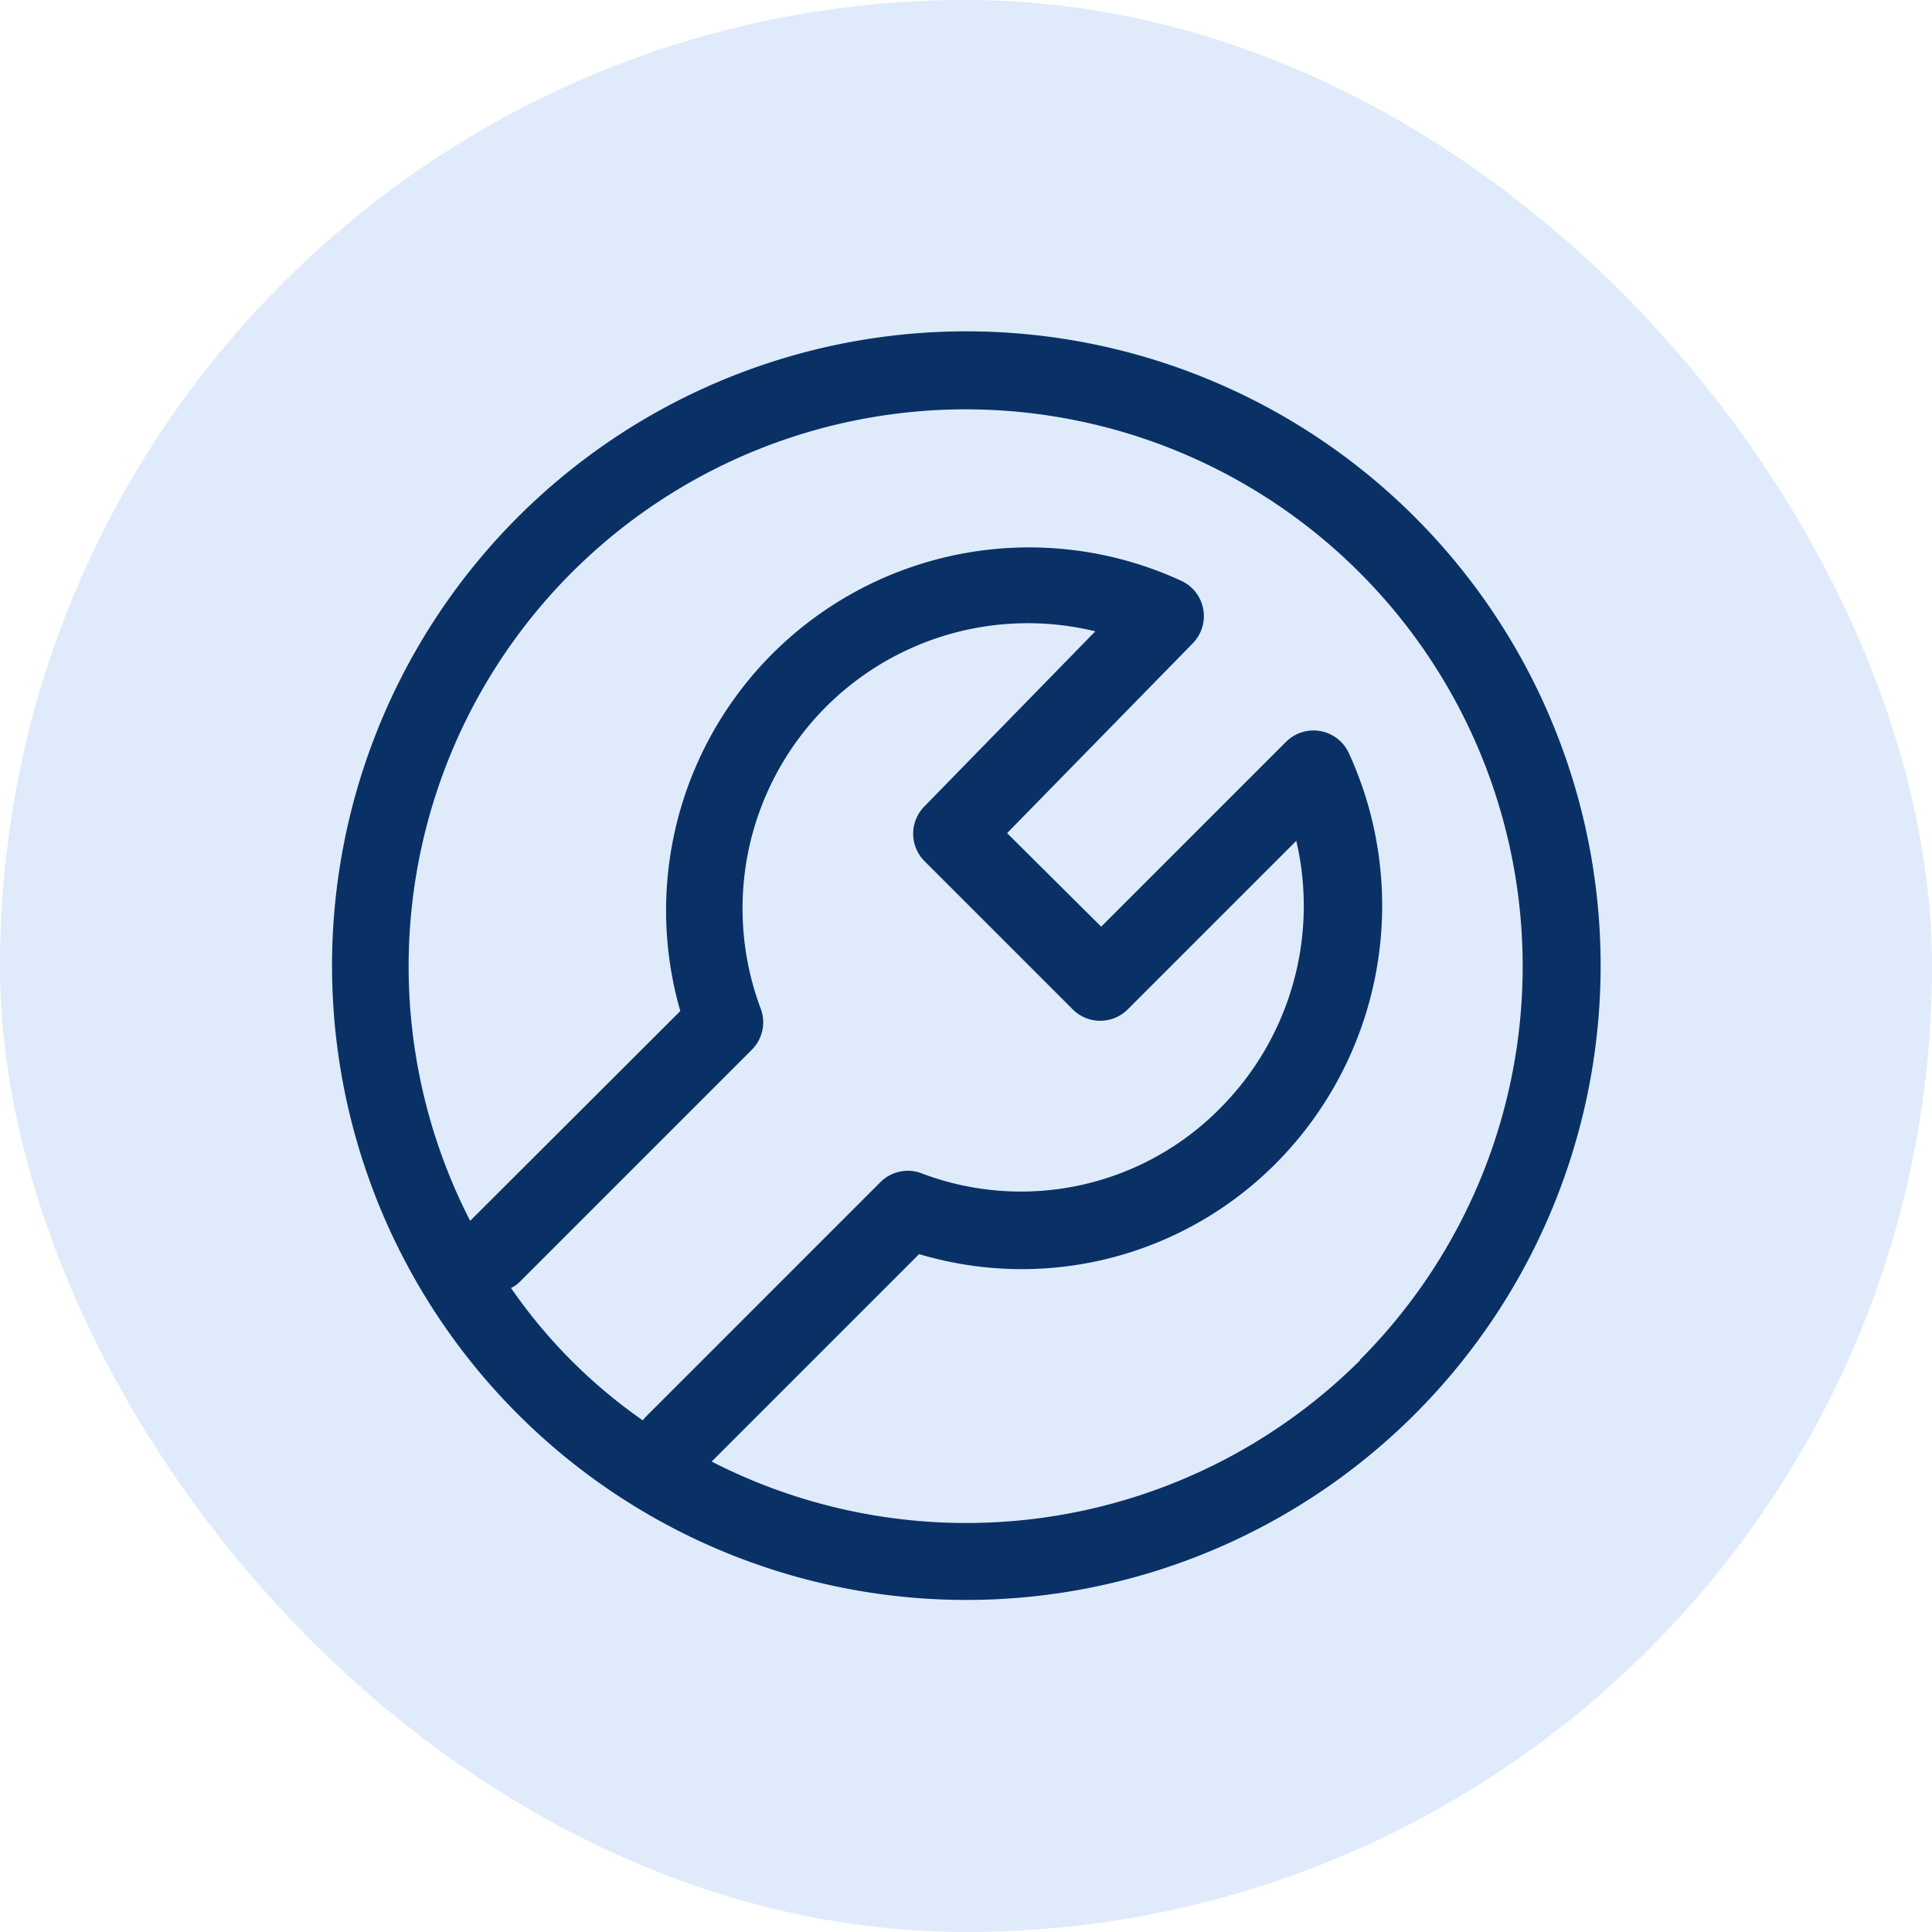
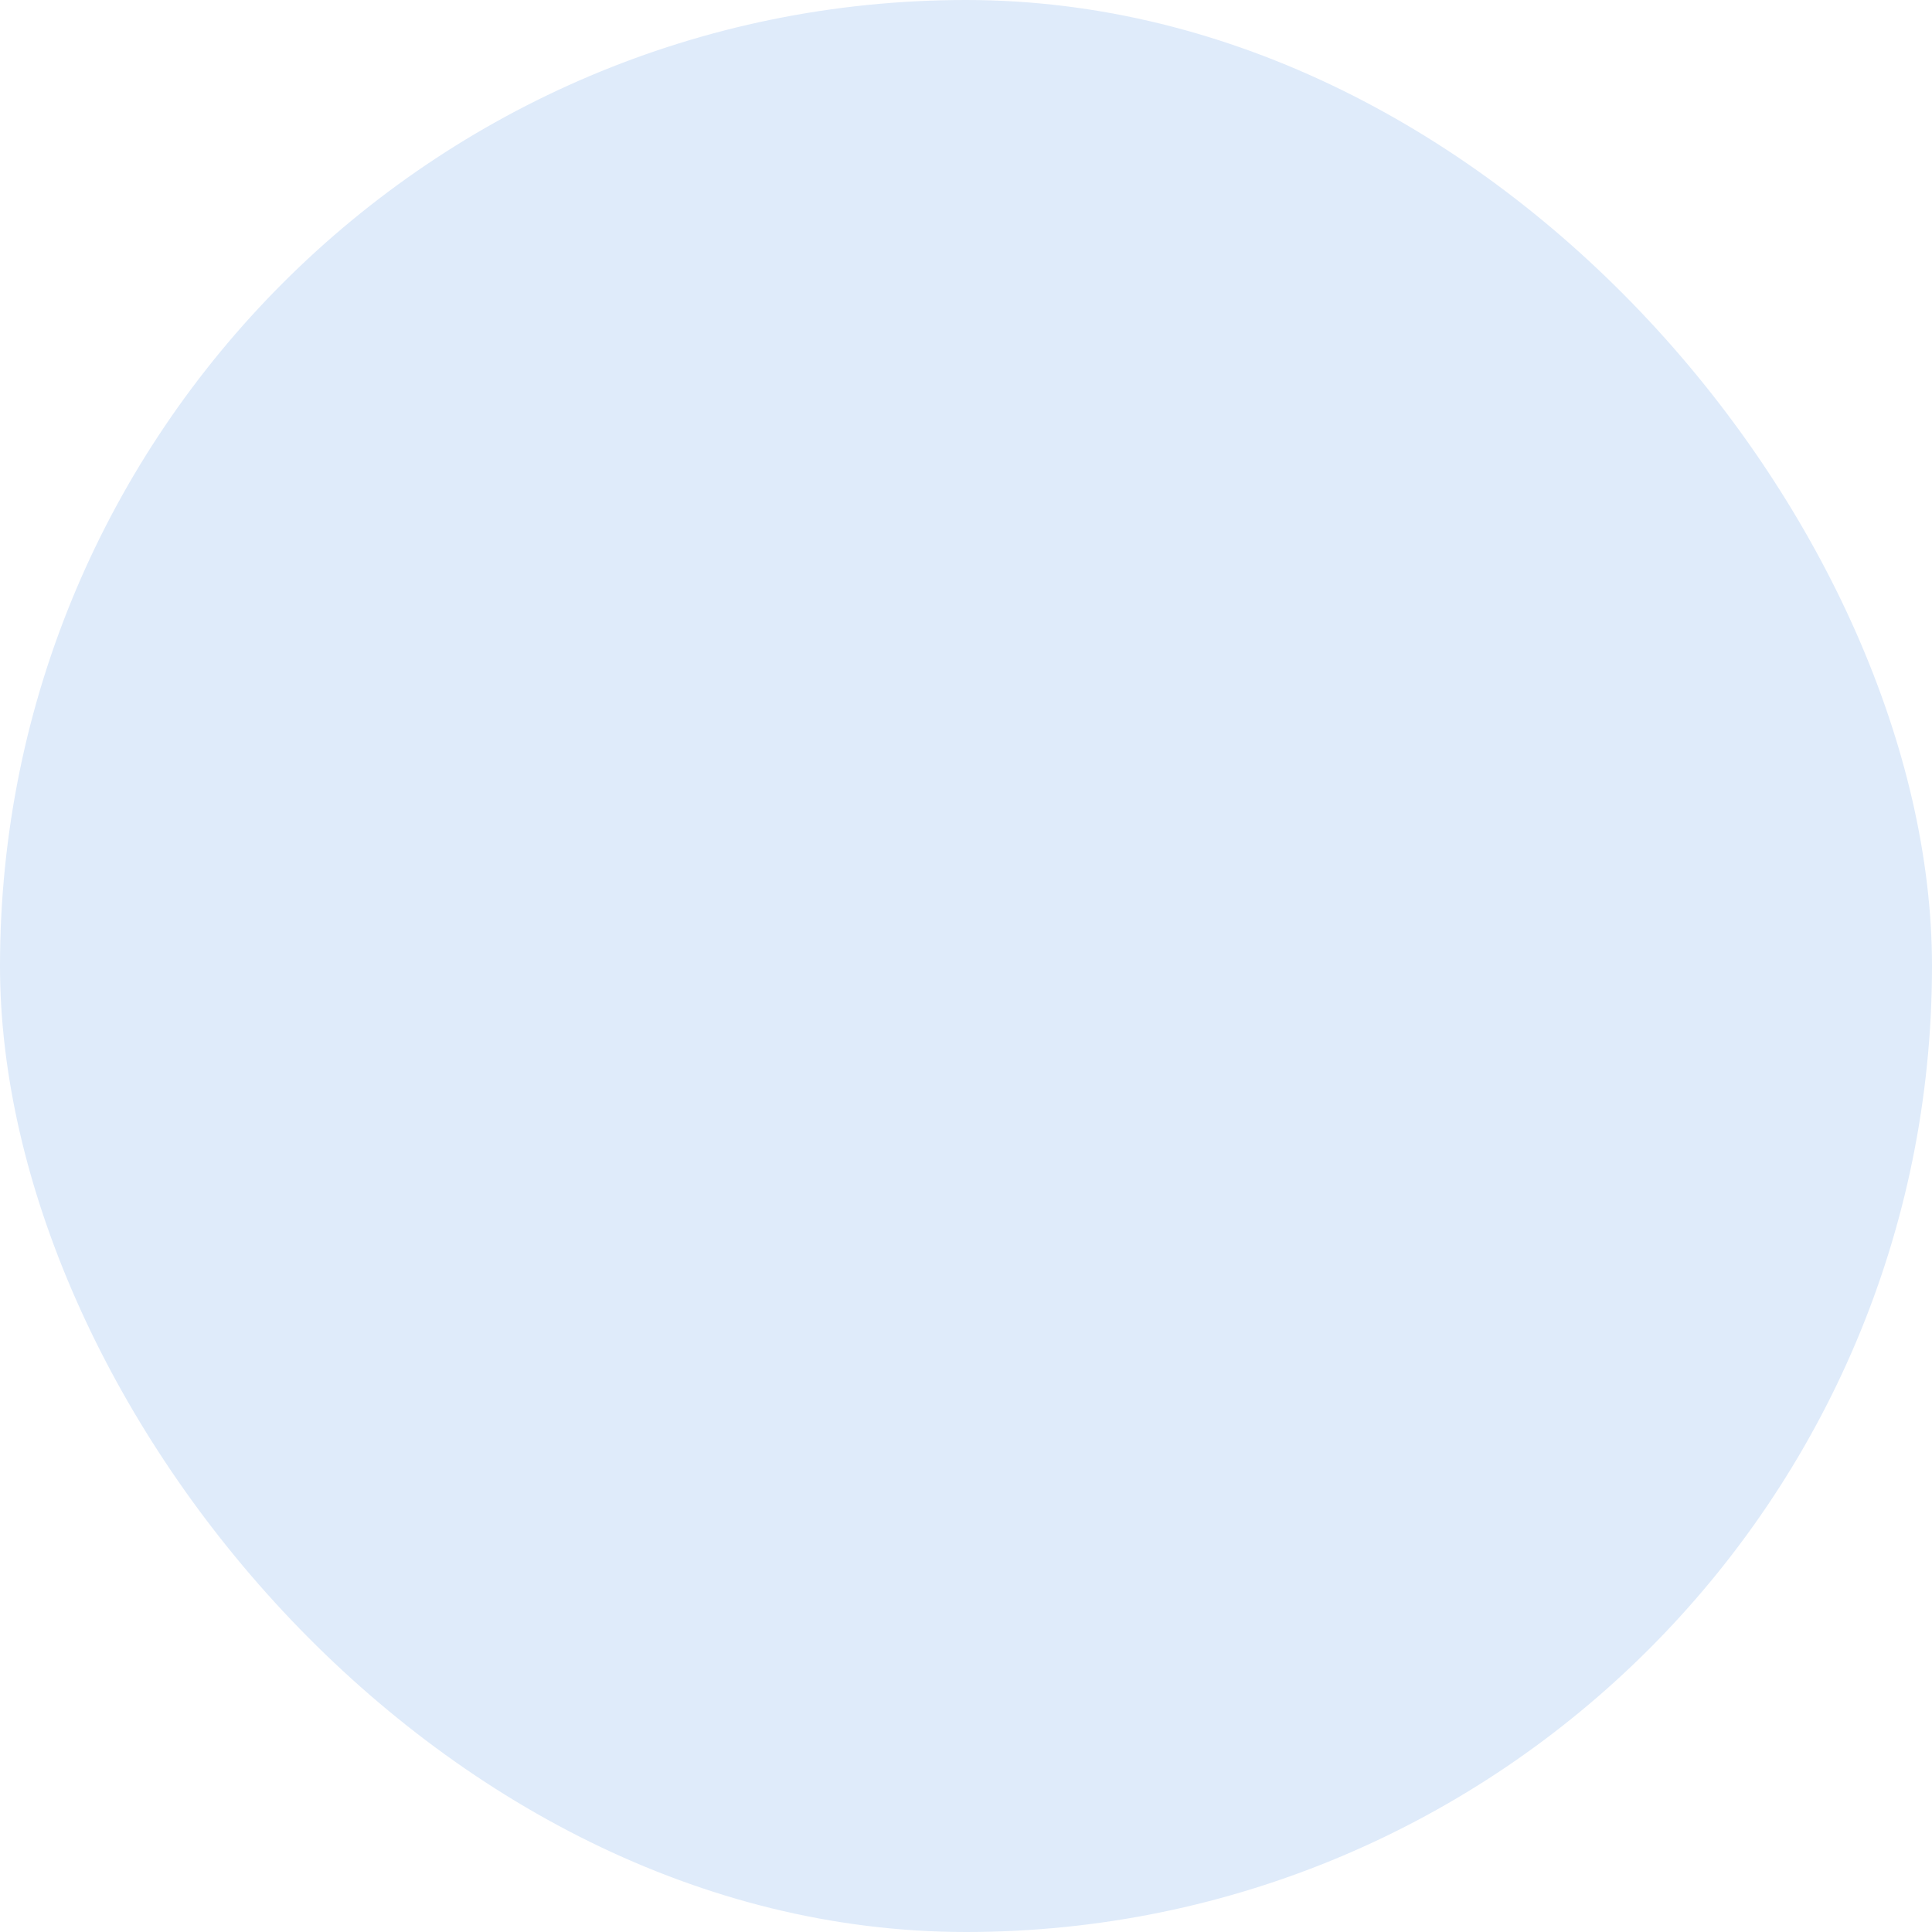
<svg xmlns="http://www.w3.org/2000/svg" id="servicetab" width="48" height="48" viewBox="0 0 48 48">
  <rect id="Rectangle_2323" data-name="Rectangle 2323" width="48" height="48" rx="24" fill="#dfebfa" />
  <g id="noun_service_1235555" transform="translate(8.247 8.232)">
-     <path id="Path_25493" data-name="Path 25493" d="M41.309,25.52a15.759,15.759,0,1,0,11.159,4.613A15.759,15.759,0,0,0,41.309,25.52ZM33.294,52.58a13.008,13.008,0,0,1-3.279-3.292.928.928,0,0,0,.18-.116l5.8-5.8a.966.966,0,0,0,.219-1.037,7.087,7.087,0,0,1,8.318-9.362l-4.246,4.349a.966.966,0,0,0,0,1.359l3.685,3.685a.966.966,0,0,0,1.366,0l4.188-4.188A7.119,7.119,0,0,1,47.655,44.8a6.952,6.952,0,0,1-7.429,1.643.96.96,0,0,0-1.037.219l-5.8,5.8a.9.9,0,0,0-.09.1Zm17.815-1.495A13.865,13.865,0,0,1,35,53.6l5.154-5.154A8.9,8.9,0,0,0,49.04,46.17,9.085,9.085,0,0,0,50.831,36a.966.966,0,0,0-1.559-.283l-4.594,4.594L42.34,37.987l4.613-4.716a.966.966,0,0,0-.258-1.54A9.02,9.02,0,0,0,34.221,42.407L29,47.619a13.839,13.839,0,1,1,22.1,3.46Z" transform="translate(-25.566 -25.52)" fill="#093166" />
-   </g>
+     </g>
</svg>